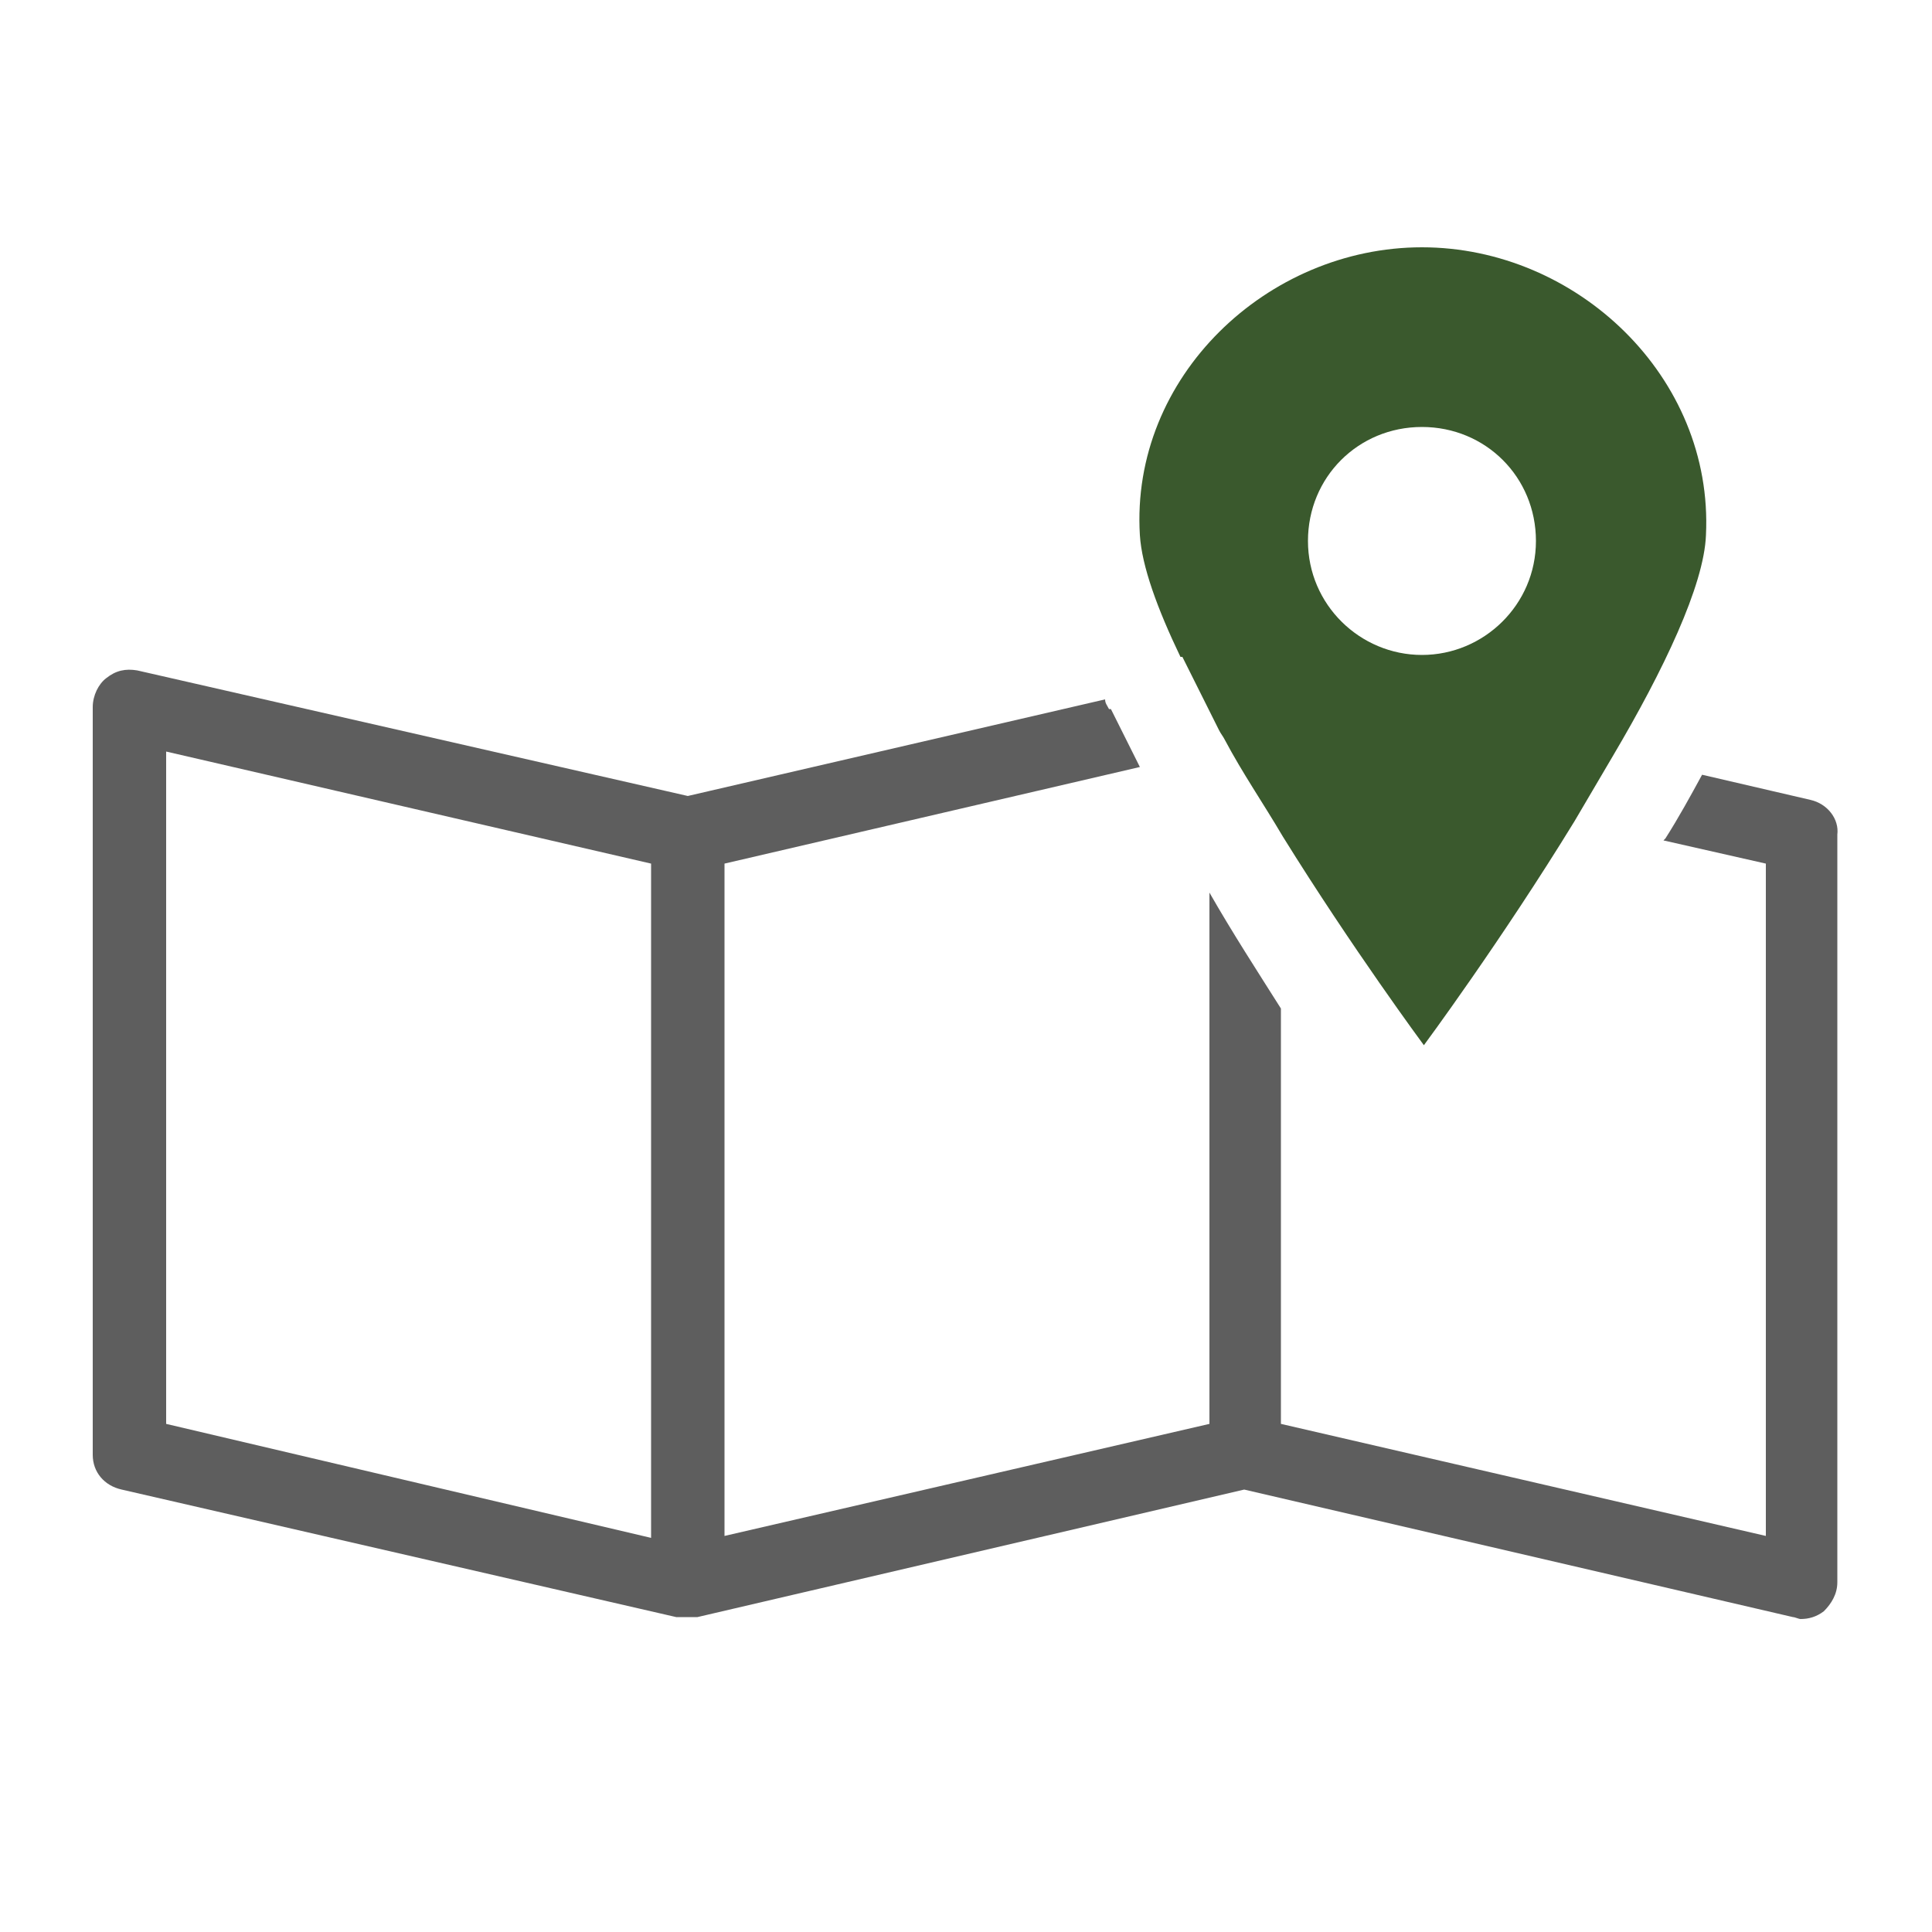
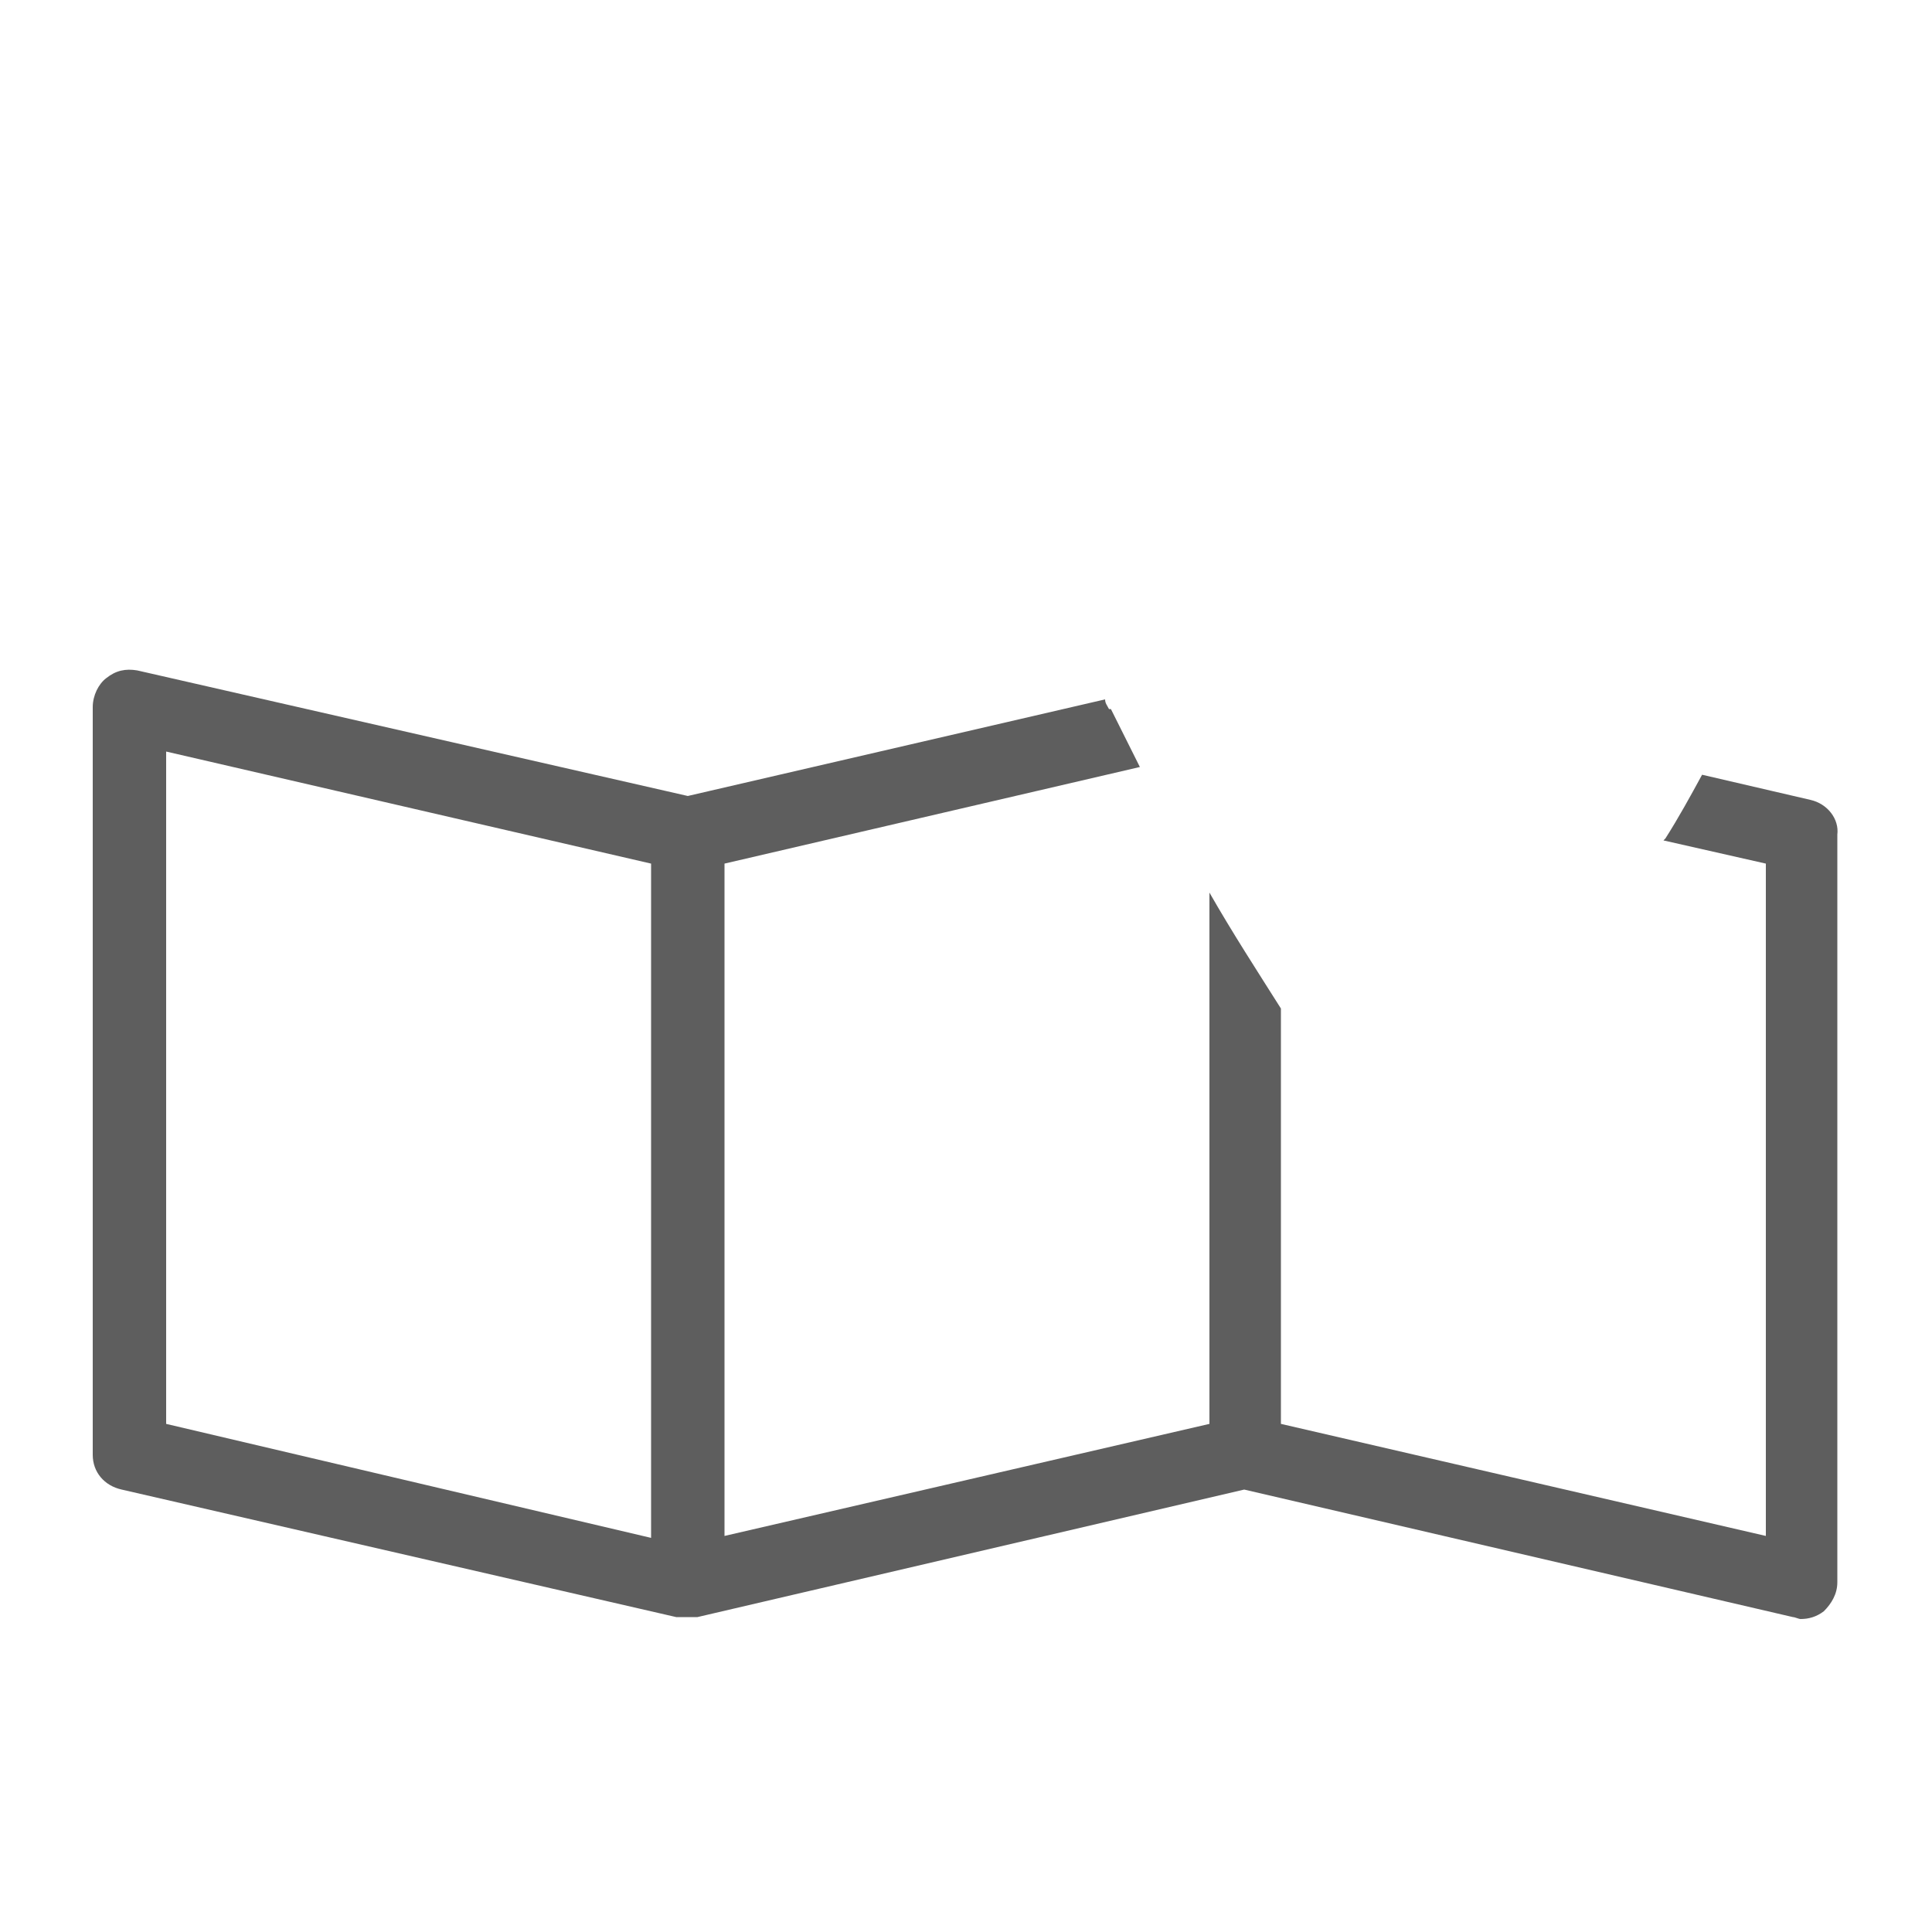
<svg xmlns="http://www.w3.org/2000/svg" version="1.1" id="レイヤー_1" x="0px" y="0px" viewBox="0 0 100 100" style="enable-background:new 0 0 100 100;" xml:space="preserve">
  <style type="text/css">
	.st0{fill:#5E5E5E;}
	.st1{fill:#3A592D;}
</style>
  <g>
    <path class="st0" d="M93.7,41.4l-5.6-1.3c-0.6,1.1-1.2,2.2-1.9,3.3l-0.1,0.1l5.3,1.2v34.8l-25.1-5.8V52.2c-1.2-1.9-2.5-3.9-3.7-6   v27.5l-25.1,5.8V44.7l21.5-5l-1.5-3h-0.1c-0.1-0.2-0.2-0.3-0.2-0.5l-21.6,5L7.1,34.7c-0.6-0.1-1.1,0-1.6,0.4   c-0.4,0.3-0.7,0.9-0.7,1.5v38.7c0,0.9,0.6,1.6,1.5,1.8L35,83.7h0.2h0.1c0.1,0,0.2,0,0.3,0s0.2,0,0.3,0s0.1,0,0.2,0l28.3-6.6   l28.4,6.6c0.1,0,0.3,0.1,0.4,0.1c0.4,0,0.8-0.1,1.2-0.4c0.4-0.4,0.7-0.9,0.7-1.5V43.2C95.2,42.4,94.6,41.6,93.7,41.4z M33.7,79.6   L8.6,73.7V38.9l25.1,5.8V79.6z" />
-     <path class="st1" d="M73.6,12.8c-8,0-15.1,6.7-14.6,14.9c0.1,1.6,0.9,3.8,2.1,6.3h0.1l0.6,1.2l1.3,2.6c0.1,0.2,0.2,0.3,0.3,0.5   c0.9,1.7,2,3.3,3,5c3.6,5.8,7.3,10.8,7.3,10.8s4-5.4,7.8-11.6l2-3.4c2.6-4.4,4.7-8.8,4.8-11.4C88.7,19.5,81.6,12.8,73.6,12.8z    M73.6,33.9c-3.2,0-5.9-2.6-5.9-5.9s2.6-5.9,5.9-5.9s5.9,2.6,5.9,5.9S76.8,33.9,73.6,33.9z" />
  </g>
</svg>